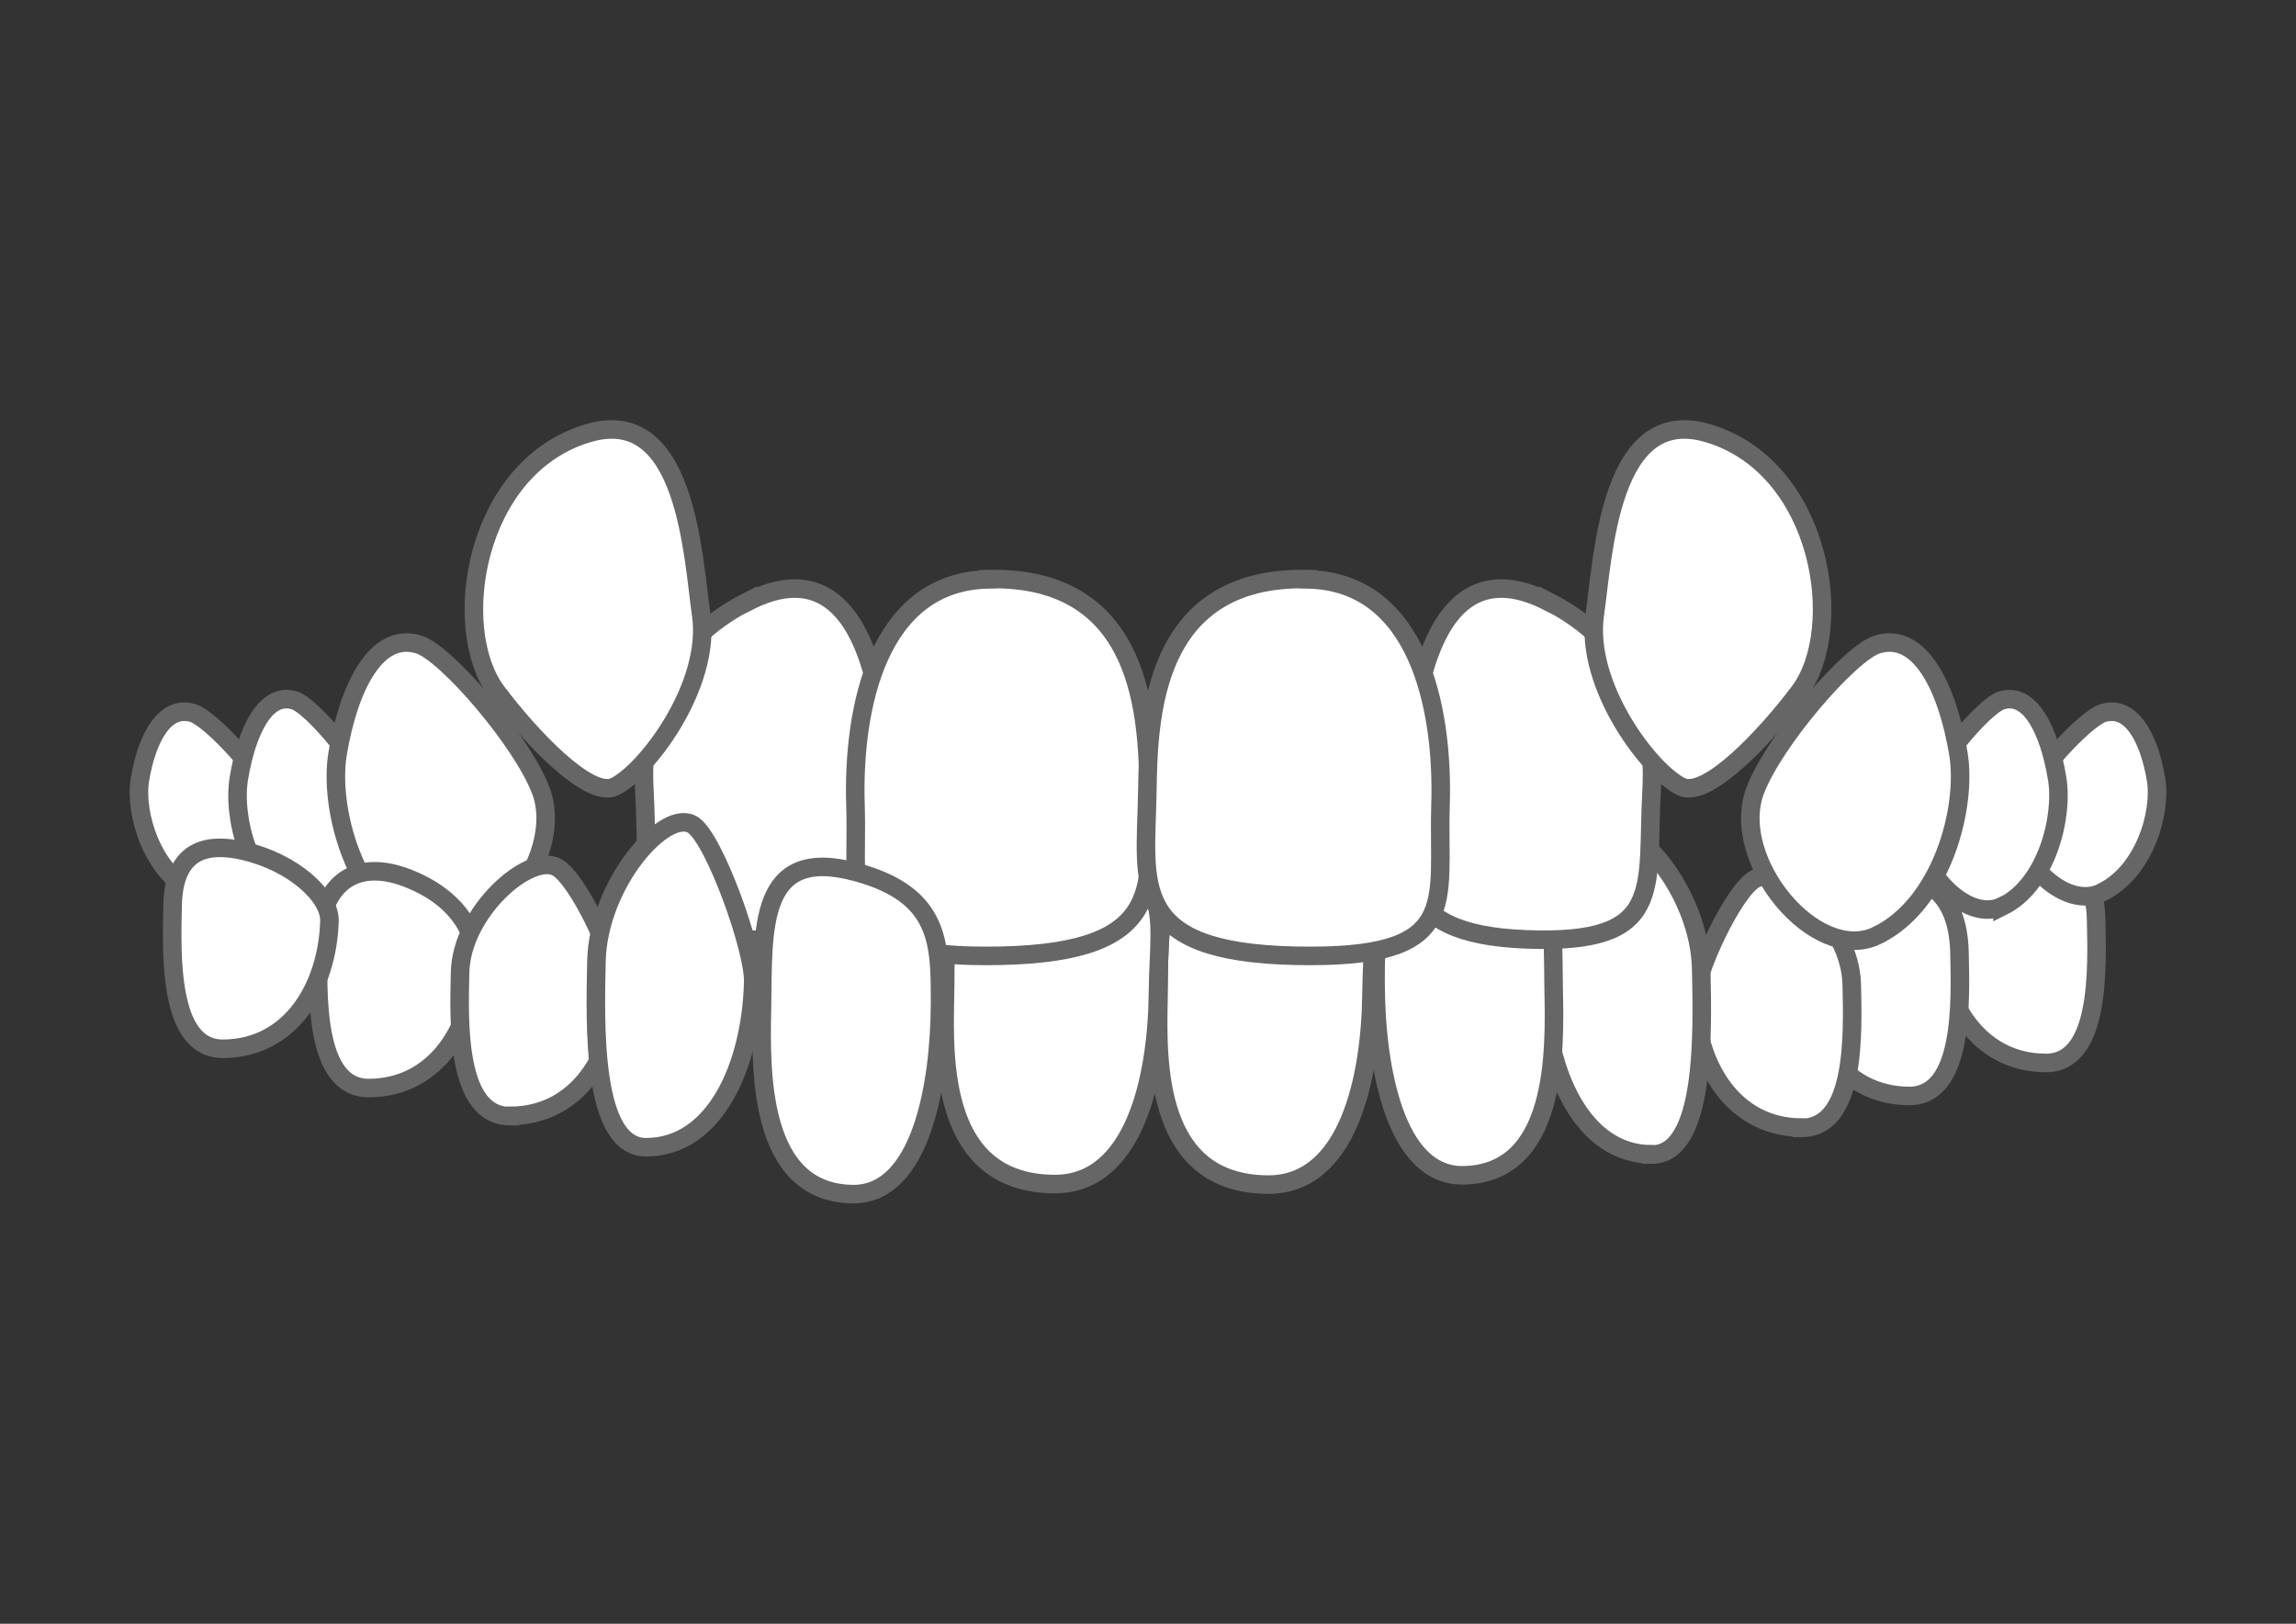
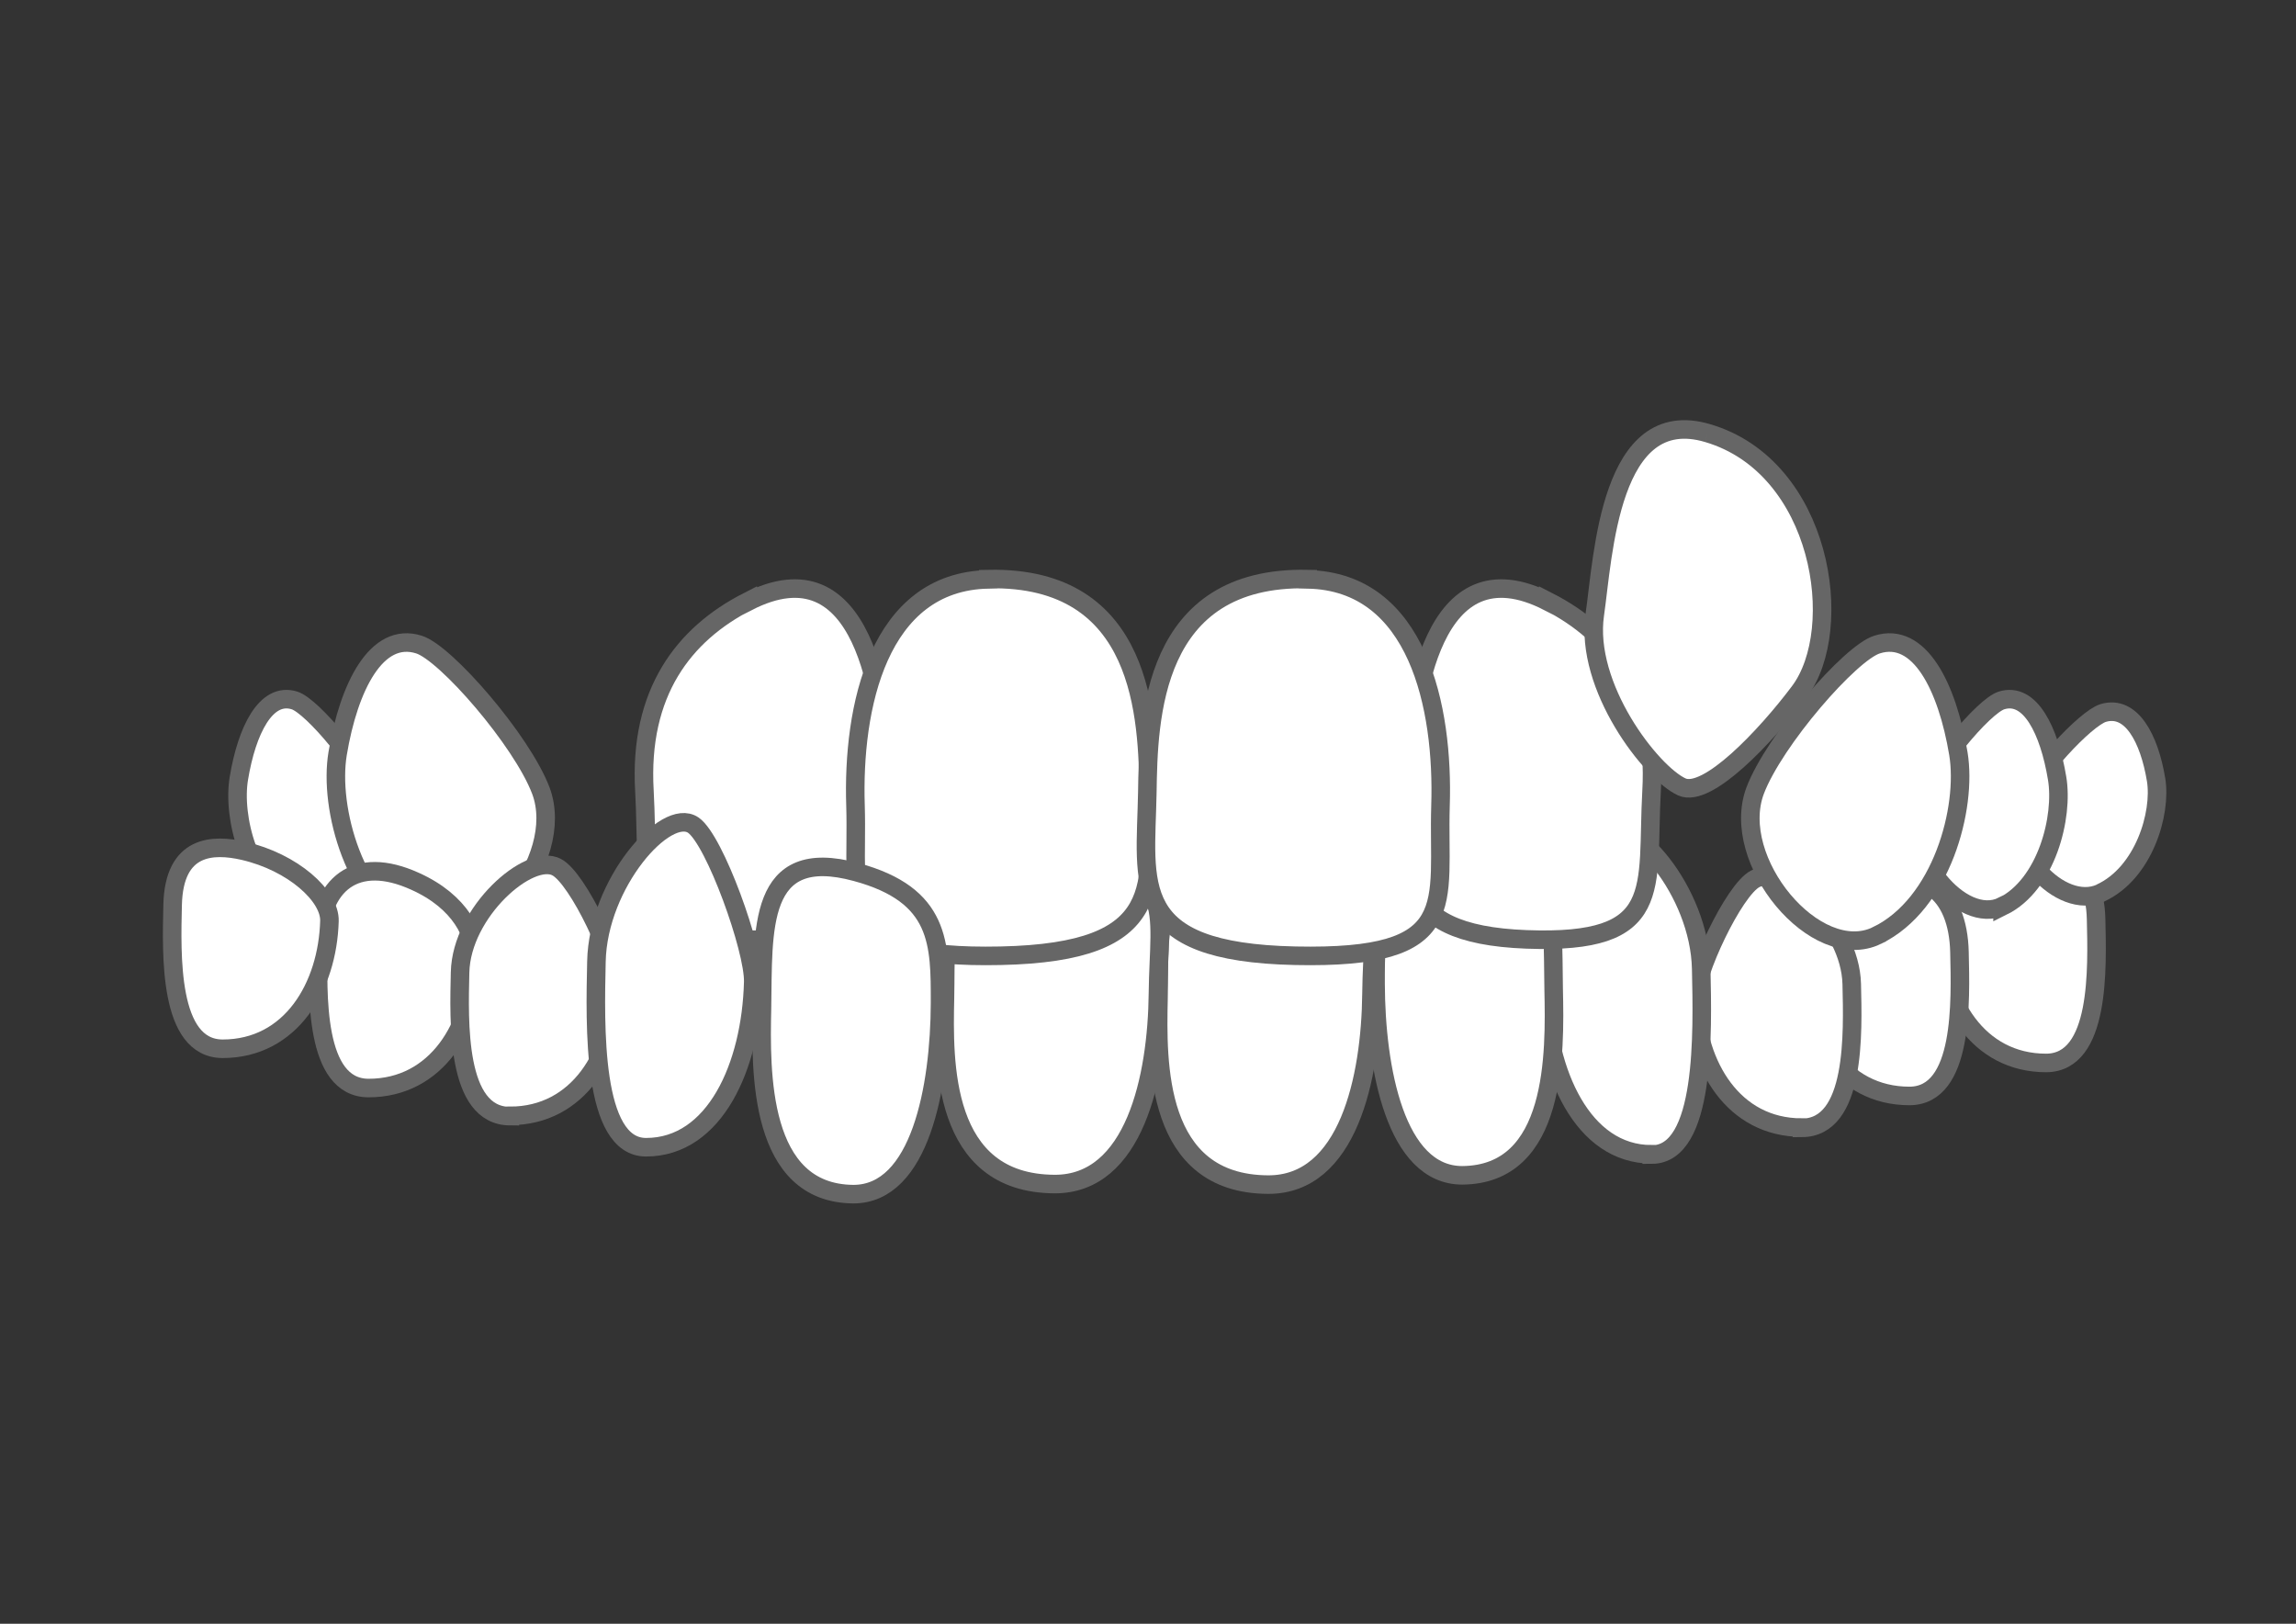
<svg xmlns="http://www.w3.org/2000/svg" id="_レイヤー_1" viewBox="0 0 841.9 595.3">
  <rect x="0" y="0" width="841.9" height="595.3" fill="#333333" stroke="none" />
  <defs>
    <style> .st0 { fill: #fff; stroke: #666; stroke-width: 6.8px; } </style>
  </defs>
  <path class="st0" d="M465,434.3c29.3.1,37.6-39.1,37.9-70s7.8-47.9-36.9-48.1c-44.7-.2-40.6,21.3-41.2,50-.5,23.2-1.4,67.9,40.2,68.1Z" />
  <path class="st0" d="M750.3,389.7c-25.2,0-38.5-22.9-39.2-46.8-.3-9.2,13.3-21.6,31.6-25.8,11-2.5,25.4-2.3,25.9,19.9.4,17.9,1.6,52.6-18.3,52.7h0Z" />
  <path class="st0" d="M700.2,401.8c-25.2,0-38.5-22.9-39.2-46.8-.3-9.2,5.4-21.5,22.1-29,21.8-9.9,34.9,1,35.4,23.1.4,17.9,1.6,52.6-18.3,52.7h0Z" />
  <path class="st0" d="M660.7,413.4c-25.2,0-38.5-22.9-39.2-46.8-.3-9.2,14.2-40.3,22.1-44.4,10-5.3,34.9,16.4,35.4,38.6.4,17.9,1.6,52.6-18.3,52.7h0Z" />
  <path class="st0" d="M605.6,423.2c-25.2,0-38.5-29.7-39.3-60.6-.3-11.9,14.1-52.1,22-57.4,10-6.8,34.9,21.3,35.5,50,.5,23.2,1.7,68.1-18.2,68.1h0Z" />
  <path class="st0" d="M536.2,430.9c-24.5,0-31.7-39.2-31.8-70.1,0-21.6-.3-39.6,30.8-48,36.4-9.9,34,21.3,34.5,50,.5,23.2,1.2,67.9-33.6,68.1h0Z" />
  <path class="st0" d="M386.7,434.1c29.3.1,37.6-39.1,37.9-70s7.8-47.8-36.9-48.1c-44.7-.2-40.6,21.3-41.2,50-.5,23.2-1.4,67.9,40.2,68.1Z" />
  <g>
-     <path class="st0" d="M71.6,327.4c14.9,6.8,35.7-16.6,29.1-32.5-4.8-11.4-23.5-31.5-30-33.5-10.3-3.1-16.9,9.3-19.4,24.5-2,12.3,4.5,34.2,20.4,41.5h0Z" />
    <path class="st0" d="M107.6,332.2c15.2,7.5,37-19.8,30.5-37.8-4.6-12.9-23.5-35.5-30.1-37.6-10.5-3.3-17.5,11-20.4,28.5-2.4,14.1,3.8,39,20,47h0Z" />
    <path class="st0" d="M153.7,343c22.4,10.8,54.3-27.6,44.6-53.2-7-18.4-34.9-50.5-44.7-53.5-15.5-4.9-25.7,15.4-29.8,40-3.3,19.9,6.1,55.2,29.9,66.7h0Z" />
    <path class="st0" d="M274.2,220.5c-23.5,12-40,33.4-37.9,69.5,2,36.1-5.3,56.3,45.8,54.4,51-1.9,44.7-26.8,43.2-60.3-1.2-27.1-8.3-85.4-51.1-63.5h0Z" />
    <path class="st0" d="M362.4,212.4c-40.4.8-49.9,47-48.7,83.1,1.1,36.1-8.4,56.2,53.2,54.9,61.6-1.3,54.9-26.2,54.3-59.8-.4-27.1-1.5-79.5-58.8-78.3h0Z" />
-     <path class="st0" d="M215.7,158.8c-42,12.4-50.9,71.8-33.6,94.8,12.4,16.5,33.8,39.1,43.1,34.9,11.2-5.1,35.8-36.8,31.9-63.3-3.1-21.4-5.4-77.1-41.4-66.4h0Z" />
  </g>
  <path class="st0" d="M135.1,398.9c25.2,0,38.5-22.9,39.2-46.8.3-9.2-5.4-21.5-22.1-29-21.8-9.9-34.9,1-35.4,23.1-.4,17.9-1.6,52.6,18.3,52.7h0Z" />
  <path class="st0" d="M187,409.1c25.2,0,38.5-22.9,39.2-46.8.3-9.2-14.2-40.3-22.1-44.4-10-5.3-34.9,16.4-35.4,38.6-.4,17.9-1.6,52.6,18.3,52.7h0Z" />
  <path class="st0" d="M81.6,384.5c25.2,0,38.5-22.9,39.2-46.8.3-9.2-13.3-21.6-31.6-25.8-11.1-2.5-25.4-2.3-25.9,19.9-.4,17.9-1.6,52.6,18.3,52.7h0Z" />
  <path class="st0" d="M236.9,420.6c25.2,0,38.5-29.7,39.3-60.6.3-11.9-14.1-52.1-22-57.5-10-6.8-34.9,21.3-35.5,50-.5,23.2-1.7,68.1,18.2,68.1h0Z" />
  <path class="st0" d="M312.9,437.8c24.5,0,31.7-39.2,31.8-70.1,0-21.6.3-39.6-30.8-48-36.4-9.9-34,21.3-34.5,50-.5,23.2-1.2,67.9,33.6,68.1h-.1Z" />
  <g>
    <path class="st0" d="M770.3,327.4c-14.9,6.8-35.7-16.6-29.1-32.5,4.8-11.4,23.5-31.5,30-33.5,10.3-3.1,16.9,9.3,19.4,24.5,2,12.3-4.5,34.2-20.4,41.5h0Z" />
    <path class="st0" d="M734.3,332.2c-15.2,7.5-37-19.8-30.5-37.8,4.6-12.9,23.5-35.5,30.1-37.6,10.5-3.3,17.5,11,20.4,28.5,2.4,14.1-3.8,39-20,47h0Z" />
    <path class="st0" d="M688.2,343c-22.4,10.8-54.3-27.6-44.6-53.2,7-18.4,34.9-50.5,44.7-53.5,15.5-4.9,25.7,15.4,29.8,40,3.3,19.9-6.1,55.2-29.9,66.7Z" />
    <path class="st0" d="M567.7,220.5c23.5,12,40,33.4,37.9,69.5-2,36.1,5.3,56.3-45.8,54.4-51-1.9-44.7-26.8-43.2-60.3,1.2-27.1,8.3-85.4,51.1-63.5h0Z" />
    <path class="st0" d="M479.5,212.4c40.4.8,49.9,47,48.7,83.1-1.1,36.1,8.4,56.2-53.2,54.9-61.6-1.3-54.9-26.2-54.3-59.8.4-27.1,1.5-79.5,58.8-78.3h0Z" />
-     <path class="st0" d="M626.2,158.8c42,12.4,50.9,71.8,33.6,94.8-12.4,16.5-33.8,39.1-43.1,34.9-11.2-5.1-35.8-36.8-31.9-63.3,3.1-21.4,5.4-77.1,41.4-66.4h0Z" />
+     <path class="st0" d="M626.2,158.8c42,12.4,50.9,71.8,33.6,94.8-12.4,16.5-33.8,39.1-43.1,34.9-11.2-5.1-35.8-36.8-31.9-63.3,3.1-21.4,5.4-77.1,41.4-66.4h0" />
  </g>
</svg>